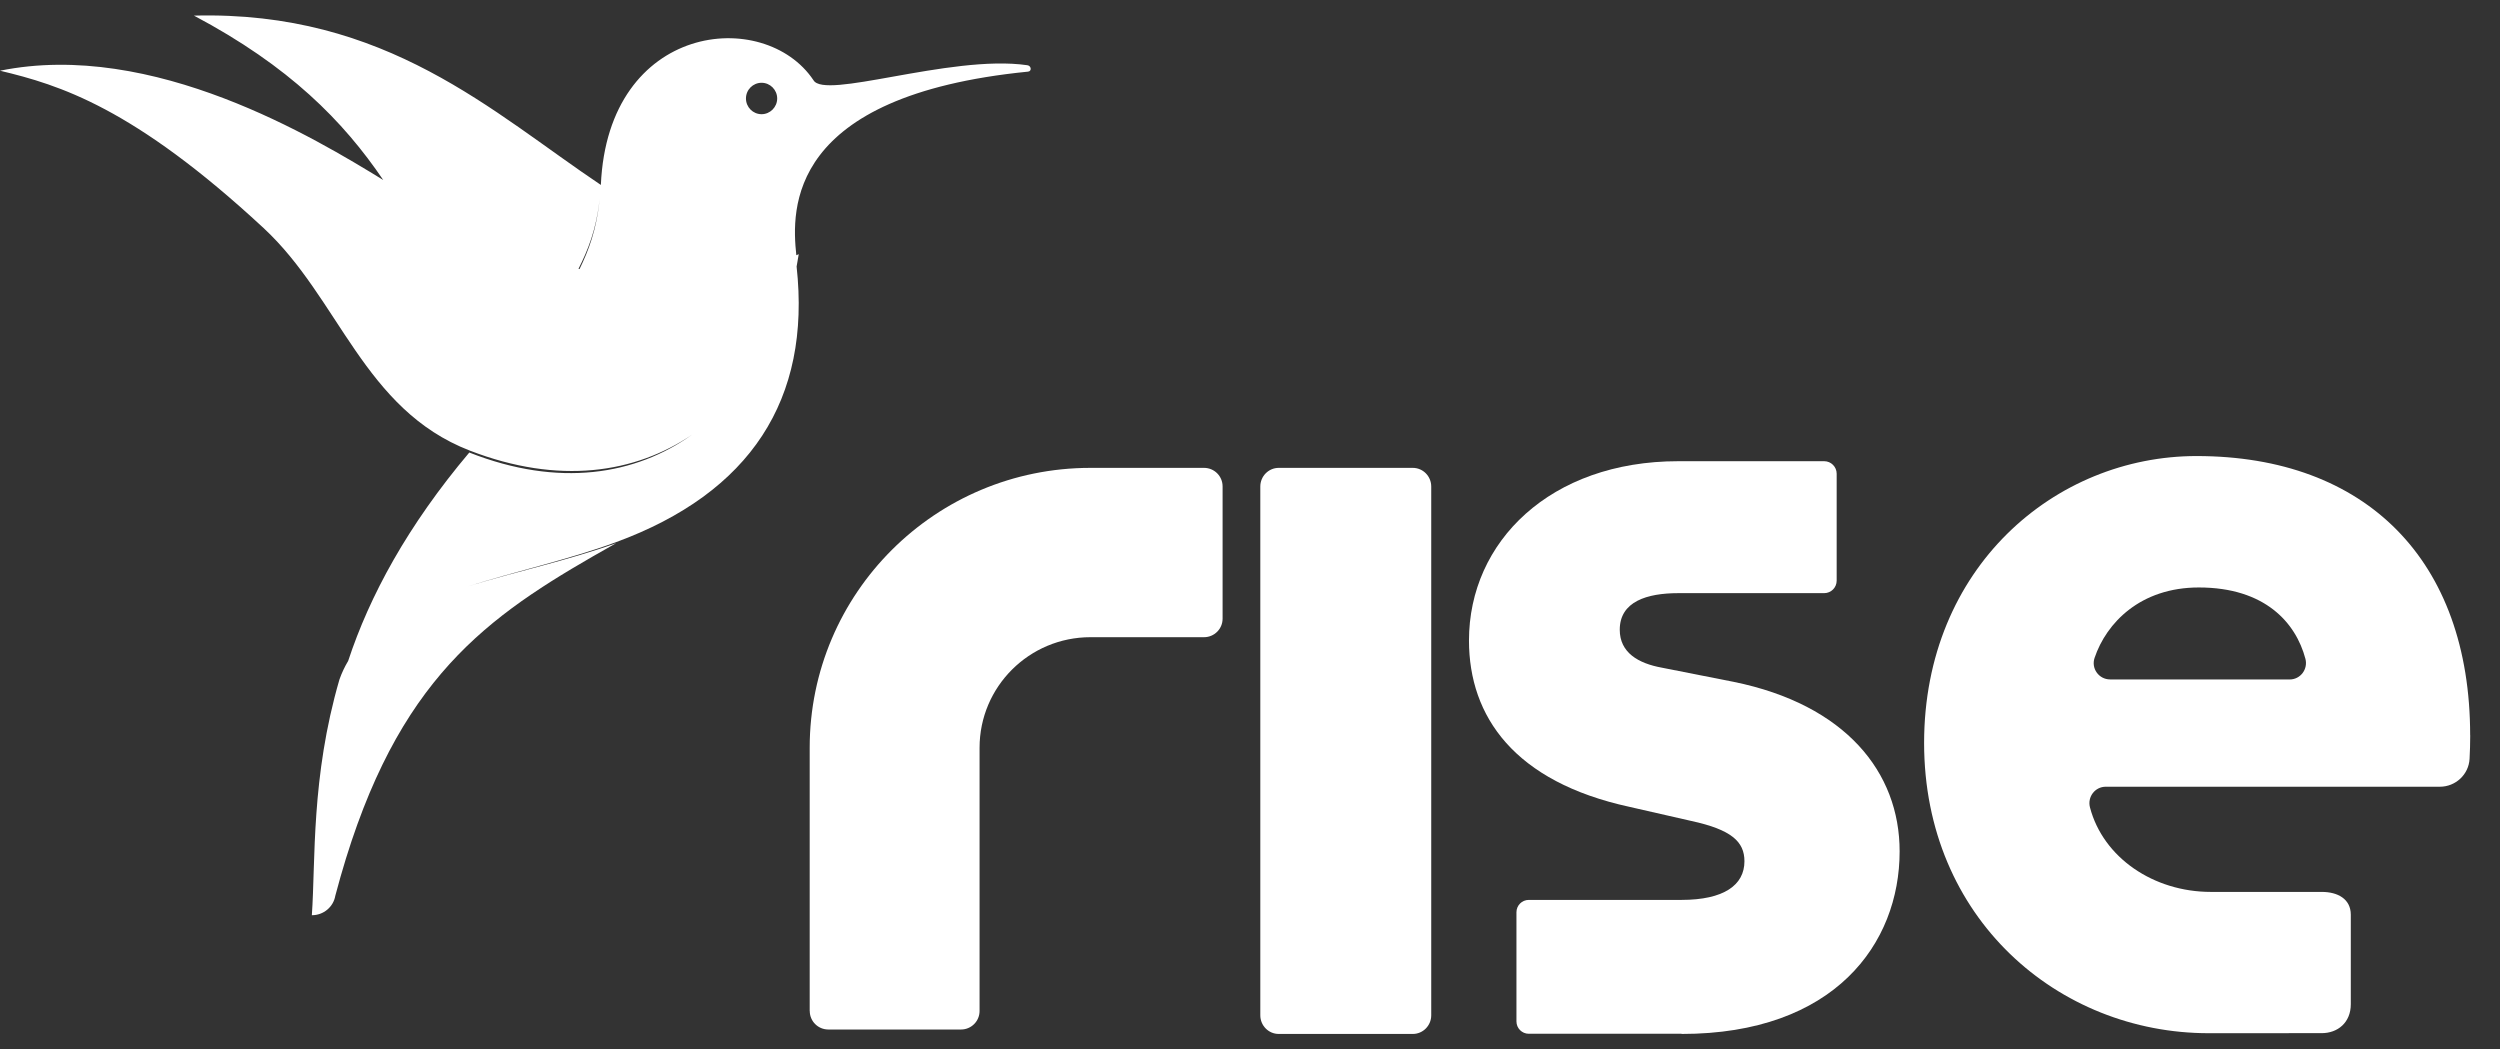
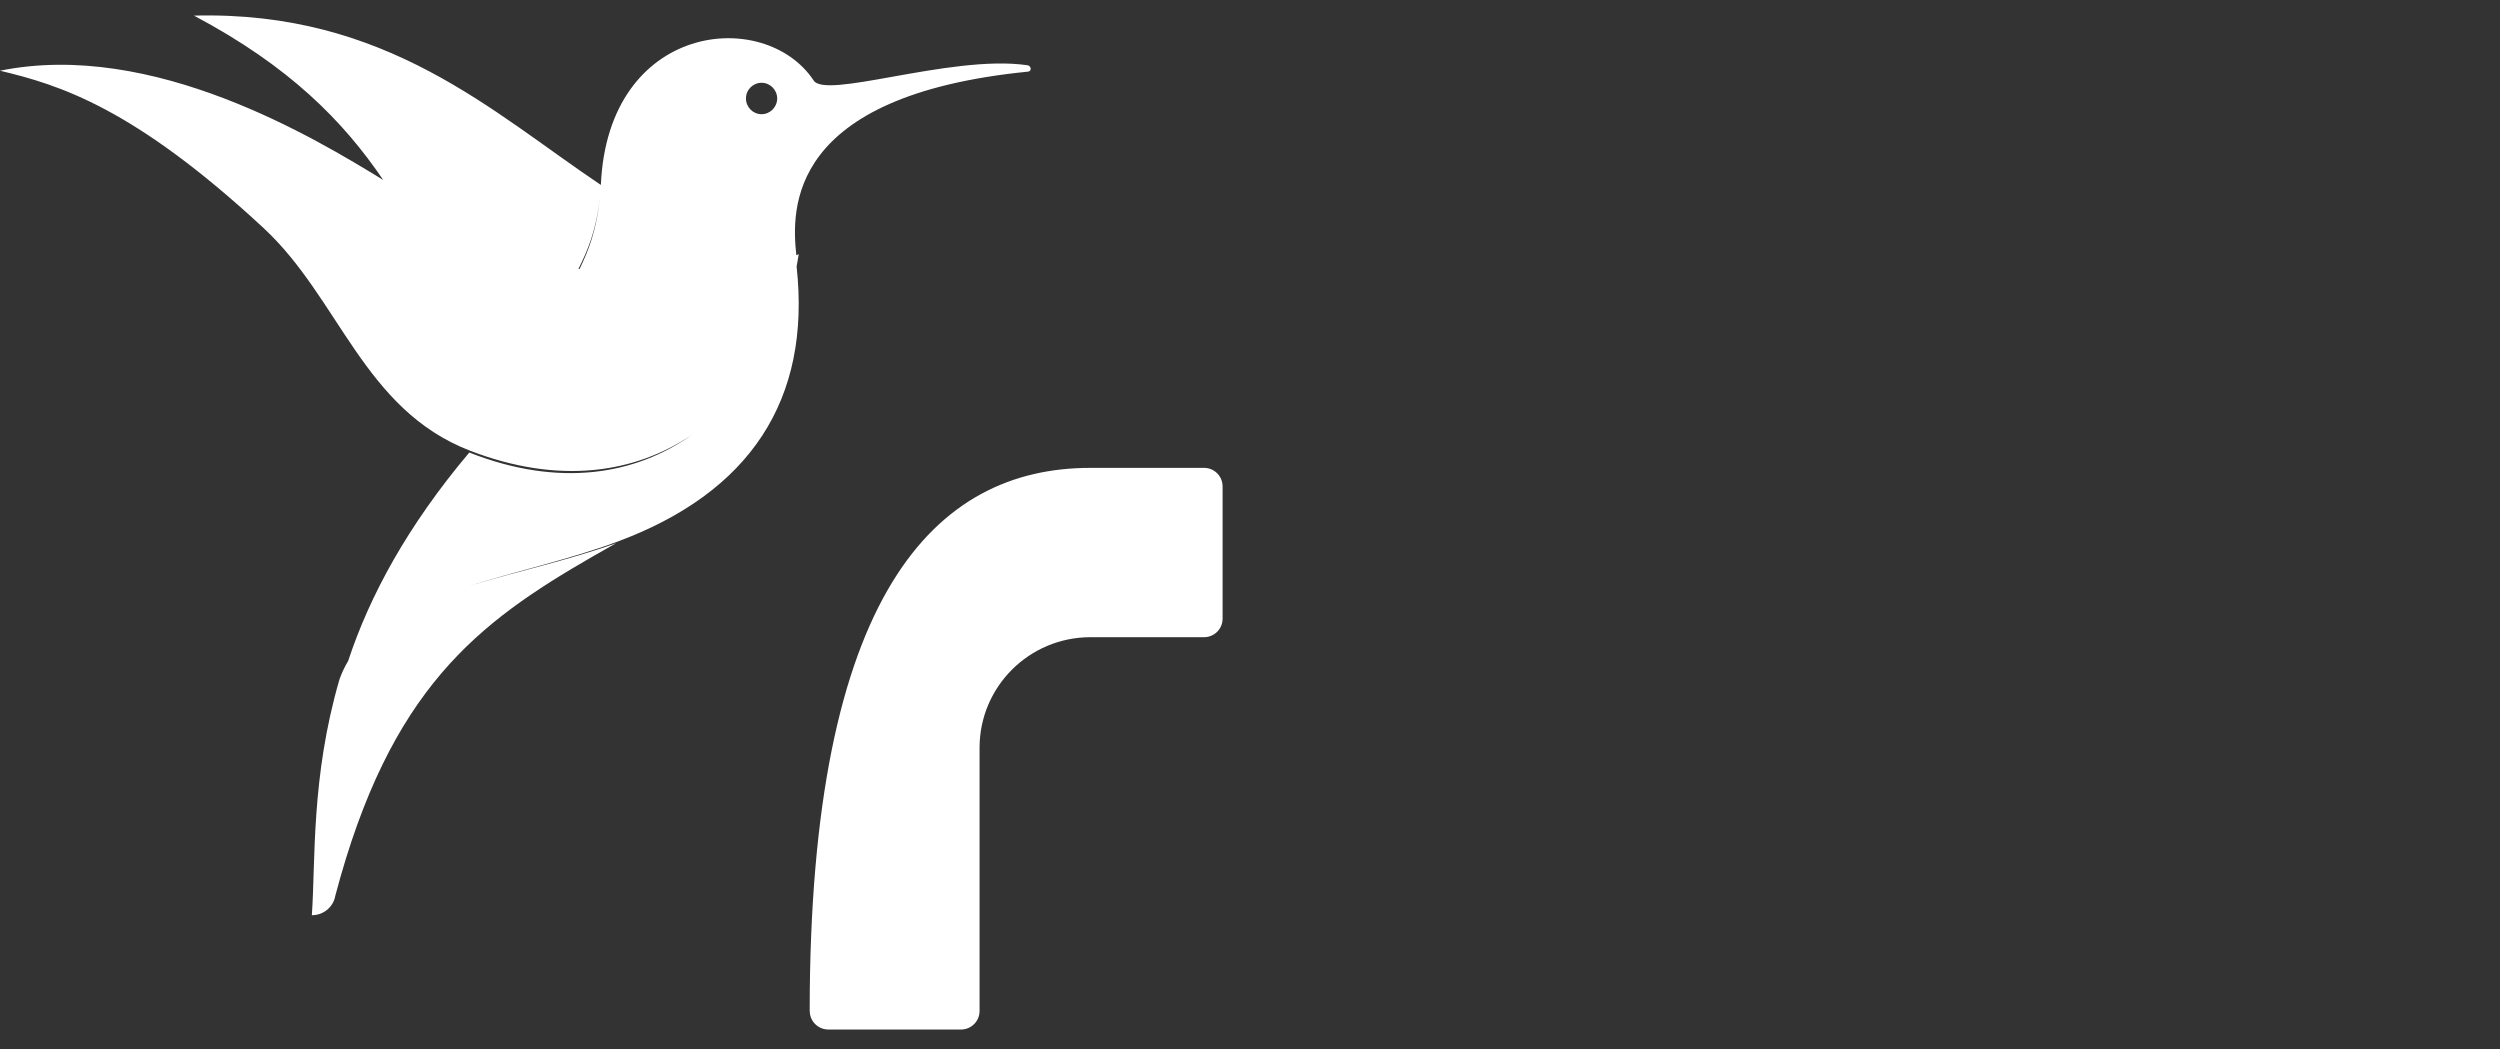
<svg xmlns="http://www.w3.org/2000/svg" width="81" height="34" viewBox="0 0 81 34" fill="none">
  <rect x="0" y="0" width="81" height="34" fill="#333333" stroke="none" />
  <path d="M6.284 0.506C12.522 0.343 15.962 3.645 19.468 5.992C19.696 0.725 24.767 0.222 26.356 2.598C26.535 2.913 27.6 2.722 28.928 2.484C30.329 2.234 32.025 1.93 33.284 2.113C33.415 2.128 33.438 2.309 33.308 2.321C25.492 3.1 25.642 6.776 25.801 8.27C25.826 8.258 25.853 8.248 25.879 8.235C25.859 8.37 25.835 8.503 25.81 8.636C26.282 12.941 24.318 15.967 19.946 17.571C18.385 18.144 16.676 18.515 15.166 18.997C16.684 18.526 18.397 18.161 19.963 17.599L19.206 18.029C15.479 20.177 12.636 22.31 10.864 29.022C10.802 29.386 10.48 29.655 10.104 29.653C10.228 27.882 10.073 25.19 10.999 22.012C11.075 21.798 11.17 21.599 11.281 21.413C11.974 19.31 13.203 17.036 15.205 14.662C18.108 15.806 20.589 15.392 22.427 14.081C20.58 15.335 18.107 15.716 15.221 14.599C11.773 13.263 11 9.67 8.538 7.387C4.327 3.483 1.927 2.751 0 2.291C4.956 1.284 10.24 4.498 12.417 5.832C11.119 3.921 9.377 2.145 6.284 0.506ZM19.43 6.455C19.316 7.455 19.047 8.105 18.743 8.71C18.755 8.713 18.766 8.715 18.777 8.718C19.07 8.115 19.325 7.458 19.43 6.455ZM24.675 2.682C24.397 2.682 24.169 2.908 24.169 3.19C24.169 3.473 24.397 3.7 24.675 3.7C24.953 3.7 25.181 3.47 25.181 3.19C25.18 2.911 24.953 2.682 24.675 2.682Z" fill="white" />
-   <path d="M56.171 22.092L53.851 21.634C53.078 21.494 52.48 21.144 52.48 20.404C52.48 19.49 53.359 19.218 54.378 19.218H59.104C59.327 19.218 59.508 19.037 59.508 18.813V15.348C59.508 15.125 59.327 14.943 59.104 14.943H54.377C50.234 14.943 47.595 17.548 47.595 20.753C47.595 23.22 49.07 25.331 52.795 26.142L54.798 26.599C56.098 26.881 56.52 27.27 56.52 27.904C56.52 28.678 55.853 29.156 54.482 29.157H49.532C49.312 29.157 49.133 29.336 49.133 29.556V33.094C49.133 33.315 49.312 33.494 49.532 33.494H54.482V33.5C59.434 33.5 61.548 30.578 61.548 27.584C61.548 25.014 59.791 22.831 56.171 22.092Z" fill="white" />
-   <path d="M26.234 32.758V24.229C26.234 19.219 30.306 15.159 35.33 15.159H39.011C39.344 15.159 39.612 15.428 39.612 15.759V20.045C39.612 20.378 39.342 20.645 39.011 20.645H35.33C33.347 20.645 31.738 22.249 31.738 24.227V32.756C31.738 33.089 31.468 33.356 31.137 33.356H26.838C26.504 33.356 26.236 33.087 26.236 32.756L26.234 32.758Z" fill="white" />
-   <path d="M45.775 15.159H41.431C41.101 15.159 40.834 15.43 40.834 15.764V32.895C40.834 33.229 41.101 33.5 41.431 33.5H45.775C46.105 33.5 46.372 33.229 46.372 32.895V15.764C46.372 15.43 46.105 15.159 45.775 15.159Z" fill="white" />
-   <path d="M80.033 23.823C80.033 18.146 76.652 14.776 71.169 14.776C66.578 14.776 62.341 18.395 62.341 24.073C62.341 29.751 66.684 33.476 71.562 33.476C72.158 33.476 75.225 33.474 75.225 33.474C75.74 33.474 76.166 33.133 76.166 32.536V29.637C76.166 29.125 75.74 28.898 75.228 28.898C74.29 28.898 72.716 28.898 71.633 28.898C69.777 28.898 68.143 27.79 67.715 26.16C67.626 25.822 67.877 25.49 68.226 25.49H79.052C79.563 25.49 79.988 25.092 80.014 24.585C80.027 24.343 80.035 24.079 80.035 23.823H80.033ZM68.366 22.013C68.003 22.013 67.748 21.657 67.864 21.316C68.248 20.177 69.353 19.034 71.241 19.034C73.388 19.034 74.385 20.179 74.695 21.343C74.785 21.681 74.535 22.015 74.184 22.015H68.366V22.013Z" fill="white" />
+   <path d="M26.234 32.758C26.234 19.219 30.306 15.159 35.33 15.159H39.011C39.344 15.159 39.612 15.428 39.612 15.759V20.045C39.612 20.378 39.342 20.645 39.011 20.645H35.33C33.347 20.645 31.738 22.249 31.738 24.227V32.756C31.738 33.089 31.468 33.356 31.137 33.356H26.838C26.504 33.356 26.236 33.087 26.236 32.756L26.234 32.758Z" fill="white" />
</svg>